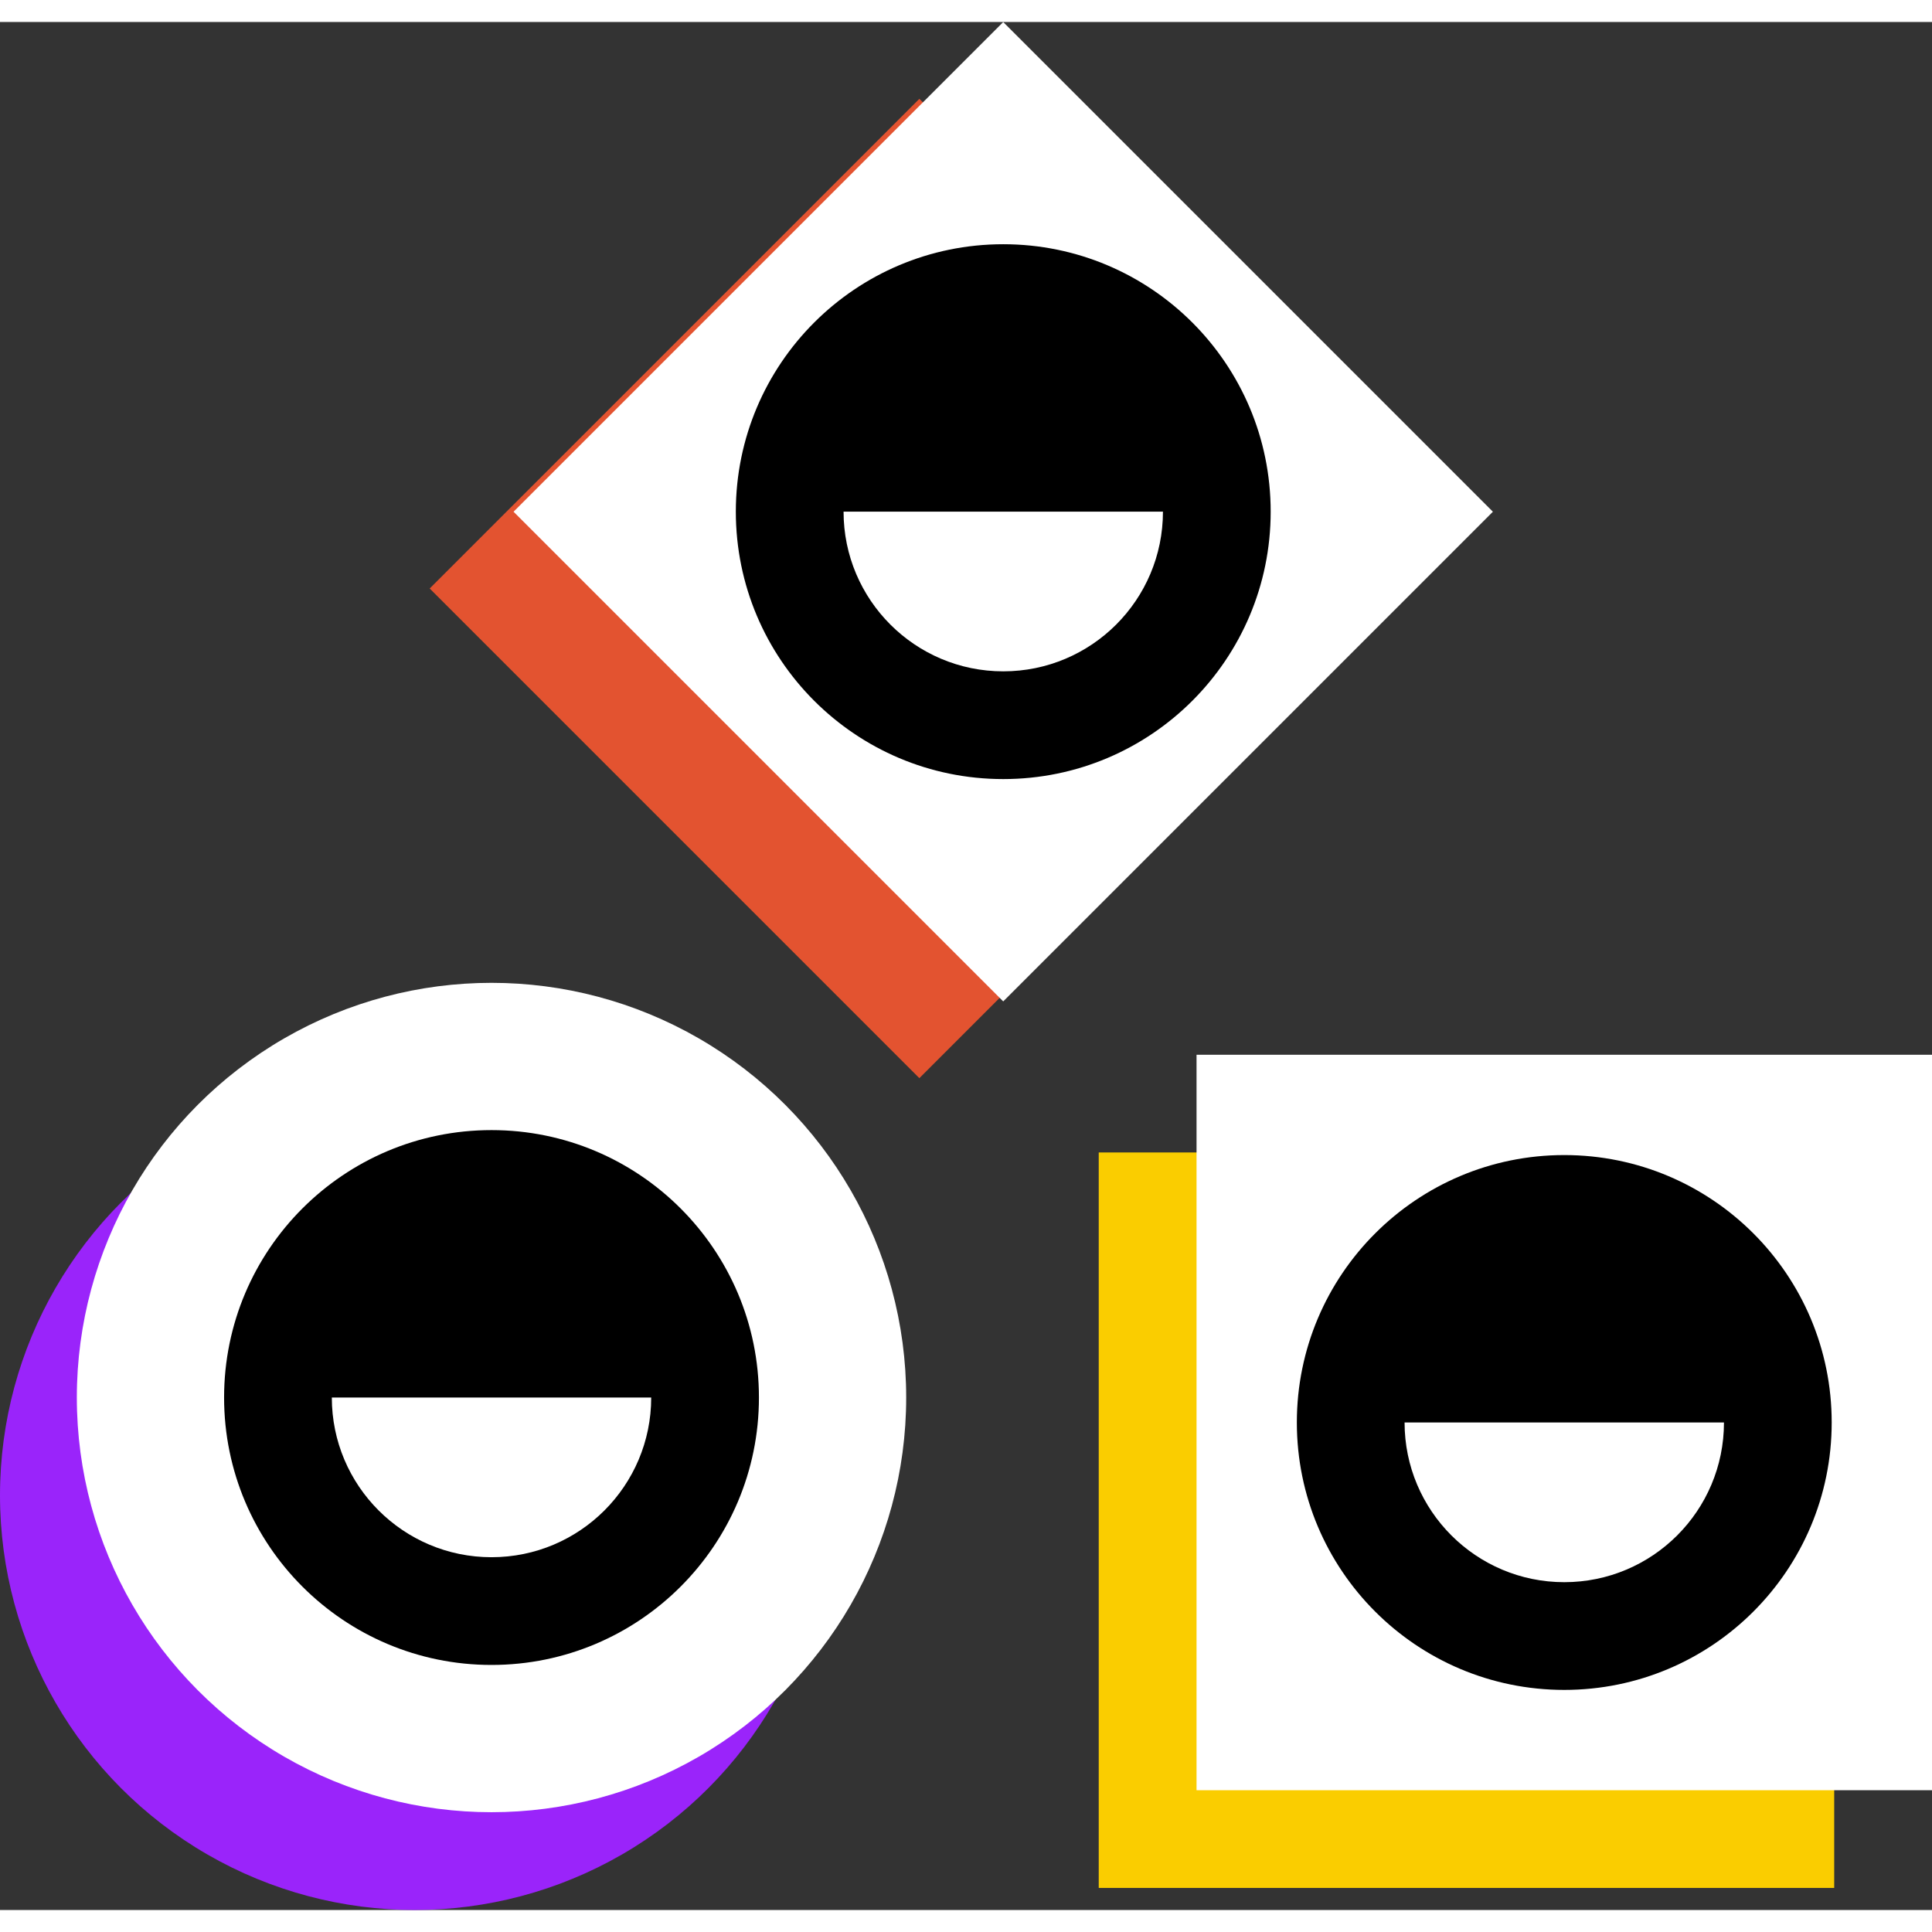
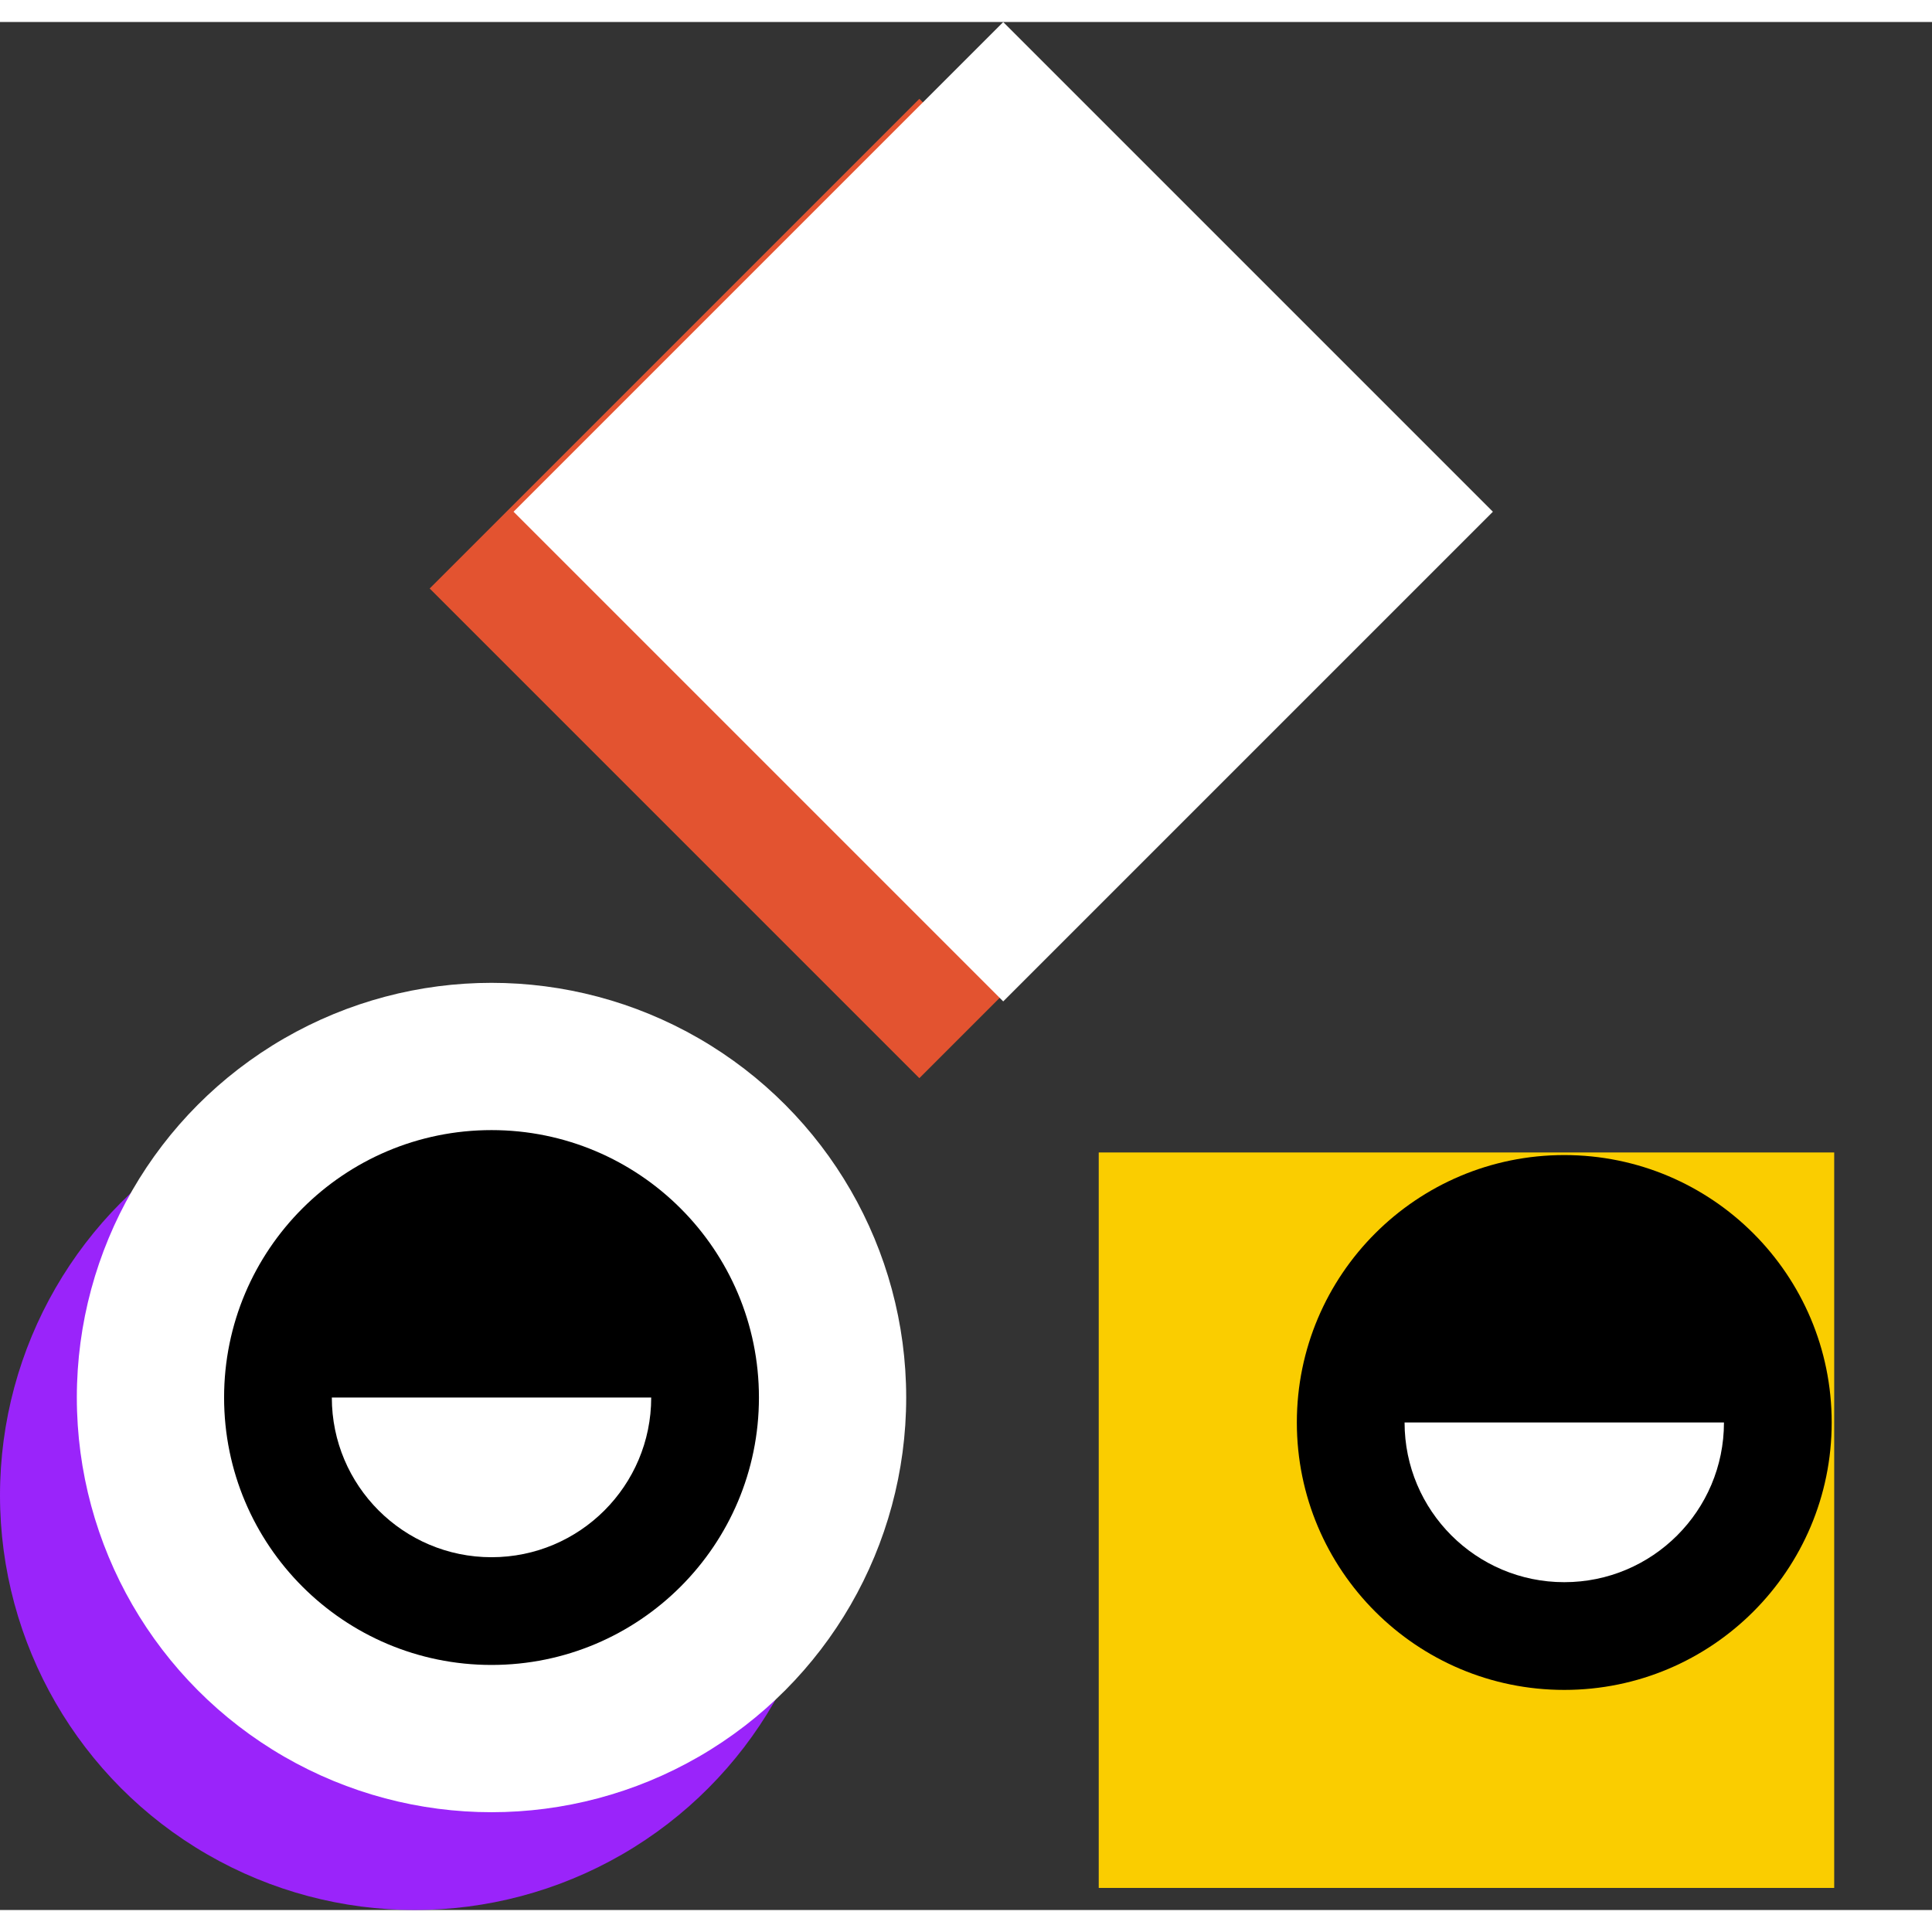
<svg xmlns="http://www.w3.org/2000/svg" id="Layer_2" data-name="Layer 2" viewBox="0 0 208.21 203.47" width="200" height="200">
  <rect x="0" y="0" width="208.21" height="203.47" fill="#333333" stroke="none" />
  <defs>
    <style>
      .cls-1 {
        fill: #facd00;
      }

      .cls-2 {
        fill: #fff;
      }

      .cls-3 {
        fill: #9a24fa;
      }

      .cls-4 {
        fill: #e35330;
      }
    </style>
  </defs>
  <g id="Layer_2-2" data-name="Layer 2">
    <g>
      <circle class="cls-3" cx="44.69" cy="158.78" r="44.69" />
      <rect class="cls-1" x="118.41" y="121.83" width="79.26" height="79.26" />
      <rect class="cls-4" x="61.77" y="23.73" width="74.63" height="74.63" transform="translate(-14.15 87.95) rotate(-45)" />
      <circle class="cls-2" cx="52.97" cy="148.24" r="44.69" />
-       <rect class="cls-2" x="128.95" y="111.3" width="79.26" height="79.26" />
      <rect class="cls-2" x="70.8" y="15.46" width="74.63" height="74.63" transform="translate(-5.65 91.91) rotate(-45)" />
      <g>
        <circle cx="52.97" cy="148.24" r="28.82" />
        <path class="cls-2" d="M70.18,148.24c0,9.51-7.71,17.21-17.21,17.21s-17.21-7.71-17.21-17.21" />
      </g>
      <g>
        <circle cx="168.58" cy="150.93" r="28.82" />
        <path class="cls-2" d="M185.79,150.93c0,9.51-7.71,17.21-17.21,17.21s-17.21-7.71-17.21-17.21" />
      </g>
      <g>
-         <circle cx="108.12" cy="52.77" r="28.82" />
        <path class="cls-2" d="M125.33,52.77c0,9.51-7.71,17.21-17.21,17.21s-17.21-7.71-17.21-17.21" />
      </g>
    </g>
  </g>
</svg>